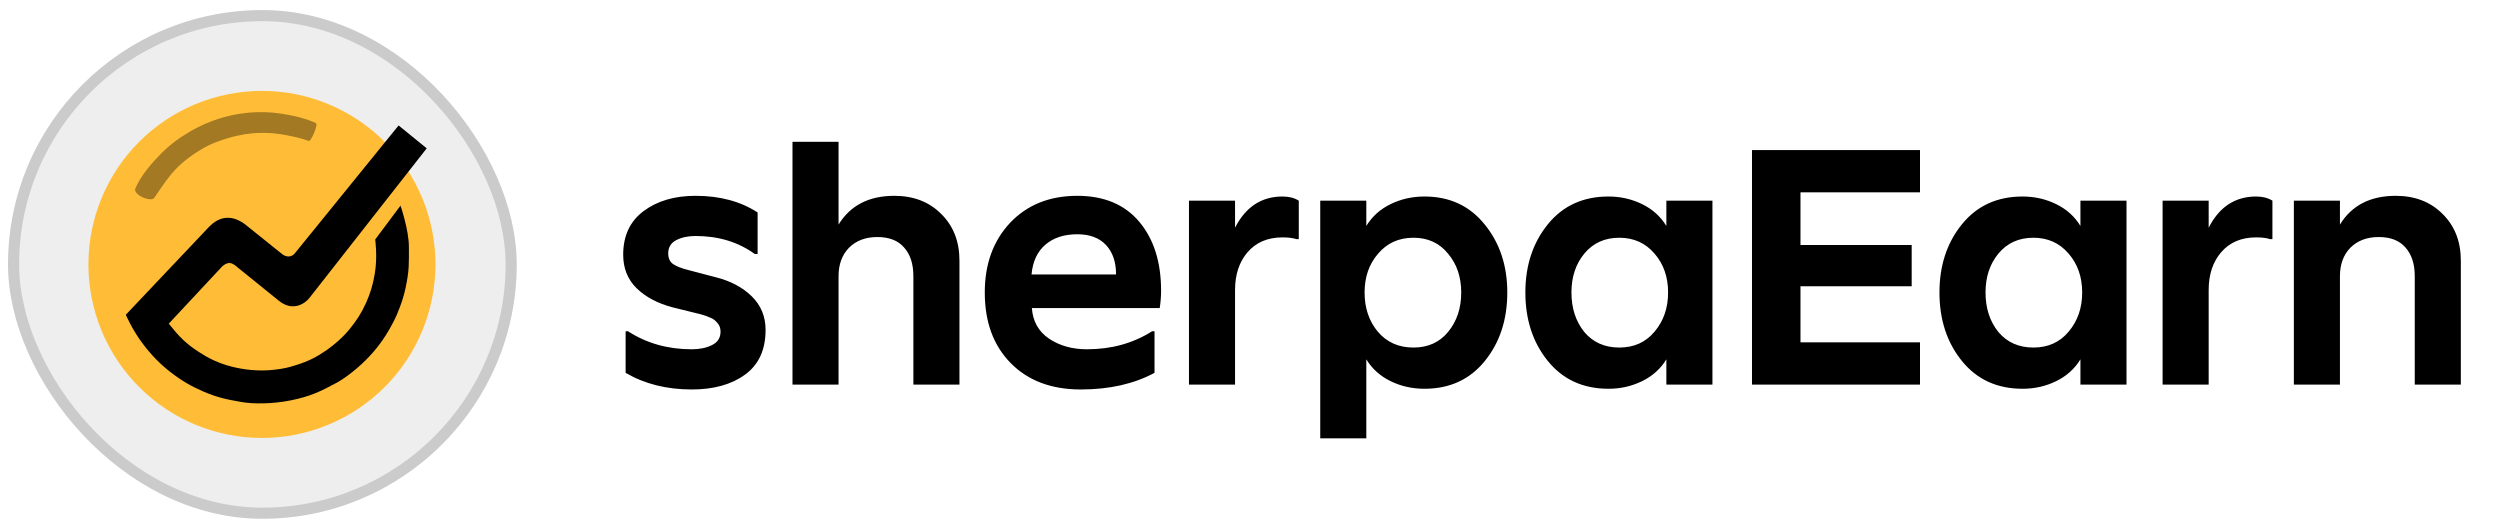
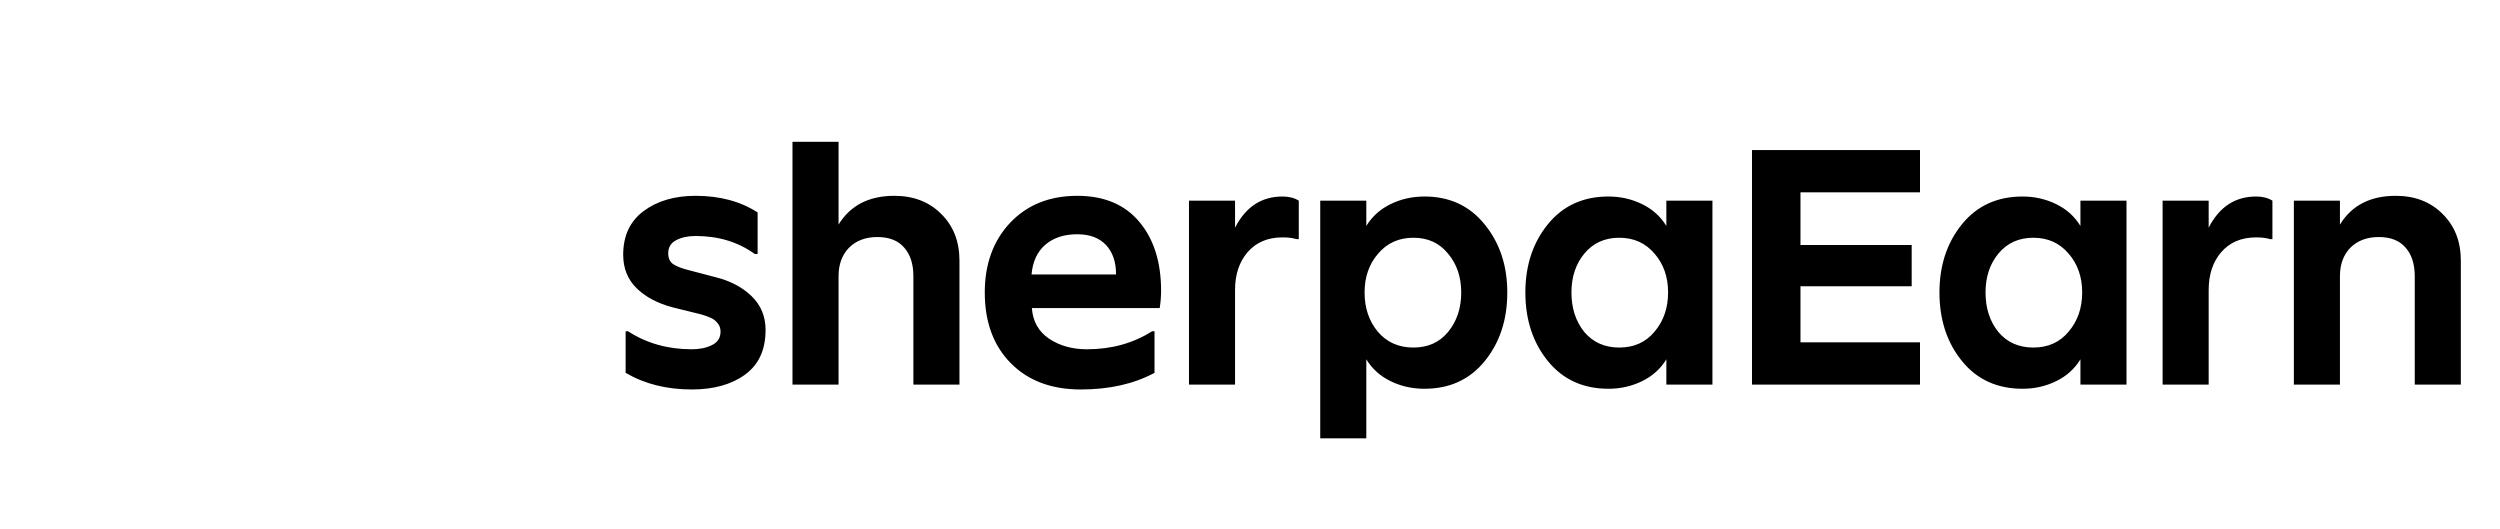
<svg xmlns="http://www.w3.org/2000/svg" width="156" height="33" viewBox="0 0 156 33" fill="none">
-   <rect x="0.5" y="0.628" width="31.743" height="31.743" rx="15.872" fill="currentColor" fill-opacity="0.07" />
-   <rect x="0.847" y="0.975" width="31.05" height="31.05" rx="15.525" stroke="currentColor" stroke-opacity="0.15" stroke-width="0.693" />
-   <path d="M16.344 27.328C17.766 27.328 19.174 27.047 20.488 26.503C21.802 25.959 22.995 25.162 24.001 24.156C25.006 23.151 25.804 21.957 26.348 20.643C26.892 19.33 27.172 17.922 27.172 16.5C27.172 15.078 26.892 13.67 26.348 12.356C25.804 11.042 25.006 9.849 24.001 8.843C22.995 7.838 21.802 7.04 20.488 6.496C19.174 5.952 17.766 5.672 16.344 5.672C13.473 5.672 10.719 6.813 8.688 8.843C6.657 10.874 5.517 13.628 5.517 16.5C5.517 19.371 6.657 22.125 8.688 24.156C10.719 26.187 13.473 27.328 16.344 27.328Z" fill="#FFBD37" />
-   <path d="M18.09 7.186C18.971 7.352 19.605 7.611 19.729 7.695C19.854 7.779 19.418 8.846 19.263 8.795C19.107 8.743 18.724 8.597 17.966 8.454C17.273 8.323 16.874 8.28 16.166 8.295C15.678 8.305 14.965 8.395 14.233 8.619C13.735 8.77 13.18 8.948 12.562 9.319C12.041 9.632 11.506 10 10.957 10.567C10.546 10.991 10.167 11.544 9.628 12.345C9.428 12.642 8.269 12.154 8.449 11.749C8.841 10.863 9.508 10.148 9.985 9.655C10.622 8.996 11.187 8.611 11.792 8.248C12.51 7.817 13.173 7.554 13.752 7.377C14.603 7.118 15.432 7.013 15.998 7.001C16.82 6.984 17.285 7.034 18.09 7.186Z" fill="black" fill-opacity="0.36" />
-   <path d="M23.39 17.058C23.564 16.012 23.412 14.944 23.412 14.944L24.992 12.83C24.992 12.83 25.515 14.345 25.515 15.402C25.515 16.459 25.548 16.851 25.297 18.017C25.123 18.825 24.763 19.673 24.589 20.011C24.113 20.933 23.684 21.552 23.085 22.201C22.379 22.966 21.516 23.607 21.014 23.88C19.965 24.45 19.33 24.741 18.159 24.98C16.983 25.221 15.773 25.209 15.086 25.089C14.103 24.918 13.539 24.802 12.624 24.403C11.974 24.119 11.336 23.767 10.618 23.204C10.008 22.725 9.444 22.172 8.853 21.373C8.232 20.534 7.851 19.641 7.851 19.641L13.081 14.116C13.975 13.233 14.825 13.658 15.261 13.974L17.571 15.827C17.876 16.088 18.214 16.045 18.399 15.805L24.872 7.828L26.627 9.256L19.314 18.584C19.009 18.976 18.247 19.445 17.418 18.78L14.639 16.535C14.454 16.426 14.28 16.295 13.888 16.6L10.531 20.197C11.196 21.025 11.571 21.416 12.406 21.962C12.972 22.332 13.605 22.662 14.454 22.877C15.141 23.052 16.079 23.191 17.113 23.073C17.658 23.011 17.964 22.946 18.486 22.779C19.282 22.525 19.751 22.284 20.404 21.831C20.829 21.537 21.428 21.025 21.843 20.502C22.257 19.979 22.541 19.565 22.845 18.889C23.096 18.332 23.267 17.794 23.39 17.058Z" fill="black" />
  <path d="M43.167 24.303C41.597 24.303 40.22 23.957 39.039 23.265V20.671H39.19C40.343 21.42 41.669 21.795 43.167 21.795C43.657 21.795 44.075 21.709 44.421 21.536C44.781 21.363 44.962 21.082 44.962 20.693C44.962 20.477 44.897 20.296 44.767 20.152C44.637 19.994 44.493 19.886 44.335 19.828C44.191 19.756 43.989 19.684 43.729 19.612L41.978 19.18C41.042 18.934 40.292 18.538 39.73 17.991C39.168 17.443 38.887 16.744 38.887 15.894C38.887 14.712 39.312 13.804 40.163 13.17C41.013 12.536 42.094 12.219 43.405 12.219C44.918 12.219 46.208 12.565 47.275 13.257V15.851H47.102C46.064 15.101 44.832 14.726 43.405 14.726C42.93 14.726 42.526 14.813 42.195 14.986C41.863 15.159 41.697 15.433 41.697 15.807C41.697 16.11 41.798 16.333 42 16.477C42.216 16.622 42.526 16.744 42.93 16.845L44.659 17.299C45.581 17.529 46.331 17.926 46.907 18.488C47.483 19.05 47.772 19.749 47.772 20.585C47.772 21.824 47.346 22.753 46.496 23.373C45.646 23.993 44.536 24.303 43.167 24.303ZM49.451 24V8.847H52.326V14.013C53.061 12.817 54.221 12.219 55.807 12.219C57.003 12.219 57.975 12.594 58.725 13.343C59.489 14.092 59.87 15.065 59.87 16.261V24H56.995V17.234C56.995 16.47 56.801 15.872 56.412 15.44C56.037 15.008 55.482 14.791 54.747 14.791C54.012 14.791 53.422 15.015 52.975 15.461C52.542 15.908 52.326 16.499 52.326 17.234V24H49.451ZM67.437 24.303C65.607 24.303 64.152 23.755 63.071 22.66C61.99 21.564 61.45 20.095 61.45 18.25C61.45 16.477 61.976 15.029 63.028 13.905C64.094 12.781 65.492 12.219 67.221 12.219C68.893 12.219 70.183 12.759 71.091 13.84C71.999 14.921 72.452 16.355 72.452 18.142C72.452 18.488 72.424 18.848 72.366 19.223H64.389C64.447 20.044 64.8 20.678 65.449 21.125C66.112 21.572 66.904 21.795 67.826 21.795C69.354 21.795 70.709 21.42 71.89 20.671H72.042V23.265C70.759 23.957 69.224 24.303 67.437 24.303ZM64.368 17.126H69.642C69.642 16.348 69.433 15.735 69.015 15.289C68.597 14.842 67.999 14.618 67.221 14.618C66.4 14.618 65.737 14.835 65.233 15.267C64.728 15.699 64.44 16.319 64.368 17.126ZM74.192 24V12.522H77.067V14.208C77.73 12.911 78.717 12.262 80.028 12.262C80.432 12.262 80.771 12.349 81.044 12.522V14.921H80.893C80.677 14.849 80.389 14.813 80.028 14.813C79.106 14.813 78.378 15.123 77.845 15.742C77.326 16.348 77.067 17.133 77.067 18.099V24H74.192ZM82.383 27.351V12.522H85.258V14.1C85.618 13.509 86.122 13.055 86.771 12.738C87.419 12.421 88.125 12.262 88.889 12.262C90.46 12.262 91.714 12.846 92.65 14.013C93.587 15.166 94.055 16.578 94.055 18.25C94.055 19.951 93.587 21.377 92.65 22.53C91.714 23.683 90.46 24.259 88.889 24.259C88.125 24.259 87.419 24.101 86.771 23.784C86.122 23.467 85.618 23.013 85.258 22.422V27.351H82.383ZM88.198 21.687C89.105 21.687 89.826 21.363 90.359 20.714C90.907 20.051 91.18 19.23 91.18 18.25C91.18 17.285 90.907 16.477 90.359 15.829C89.826 15.166 89.105 14.835 88.198 14.835C87.29 14.835 86.555 15.166 85.993 15.829C85.431 16.477 85.15 17.285 85.15 18.25C85.15 19.216 85.423 20.03 85.971 20.693C86.533 21.356 87.275 21.687 88.198 21.687ZM100.371 24.259C98.786 24.259 97.525 23.683 96.588 22.53C95.651 21.377 95.183 19.951 95.183 18.25C95.183 16.564 95.651 15.145 96.588 13.992C97.525 12.839 98.786 12.262 100.371 12.262C101.12 12.262 101.819 12.421 102.468 12.738C103.116 13.055 103.621 13.509 103.981 14.1V12.522H106.856V24H103.981V22.422C103.621 23.013 103.116 23.467 102.468 23.784C101.819 24.101 101.12 24.259 100.371 24.259ZM101.041 21.687C101.963 21.687 102.698 21.356 103.246 20.693C103.808 20.03 104.089 19.216 104.089 18.25C104.089 17.285 103.808 16.477 103.246 15.829C102.684 15.166 101.949 14.835 101.041 14.835C100.133 14.835 99.406 15.166 98.858 15.829C98.325 16.477 98.058 17.285 98.058 18.25C98.058 19.23 98.325 20.051 98.858 20.714C99.406 21.363 100.133 21.687 101.041 21.687ZM109.324 24V9.366H119.808V12.003H112.35V15.289H119.289V17.861H112.35V21.363H119.808V24H109.324ZM126.21 24.259C124.624 24.259 123.363 23.683 122.427 22.53C121.49 21.377 121.022 19.951 121.022 18.25C121.022 16.564 121.49 15.145 122.427 13.992C123.363 12.839 124.624 12.262 126.21 12.262C126.959 12.262 127.658 12.421 128.306 12.738C128.955 13.055 129.459 13.509 129.819 14.1V12.522H132.694V24H129.819V22.422C129.459 23.013 128.955 23.467 128.306 23.784C127.658 24.101 126.959 24.259 126.21 24.259ZM126.88 21.687C127.802 21.687 128.537 21.356 129.084 20.693C129.647 20.03 129.928 19.216 129.928 18.25C129.928 17.285 129.647 16.477 129.084 15.829C128.522 15.166 127.788 14.835 126.88 14.835C125.972 14.835 125.244 15.166 124.696 15.829C124.163 16.477 123.897 17.285 123.897 18.25C123.897 19.23 124.163 20.051 124.696 20.714C125.244 21.363 125.972 21.687 126.88 21.687ZM134.946 24V12.522H137.821V14.208C138.484 12.911 139.471 12.262 140.783 12.262C141.186 12.262 141.525 12.349 141.799 12.522V14.921H141.647C141.431 14.849 141.143 14.813 140.783 14.813C139.86 14.813 139.132 15.123 138.599 15.742C138.08 16.348 137.821 17.133 137.821 18.099V24H134.946ZM143.137 24V12.522H146.012V14.013C146.747 12.817 147.907 12.219 149.492 12.219C150.688 12.219 151.661 12.594 152.41 13.343C153.174 14.092 153.556 15.065 153.556 16.261V24H150.681V17.234C150.681 16.47 150.486 15.872 150.097 15.44C149.723 15.008 149.168 14.791 148.433 14.791C147.698 14.791 147.107 15.015 146.66 15.461C146.228 15.908 146.012 16.499 146.012 17.234V24H143.137Z" fill="black" />
</svg>